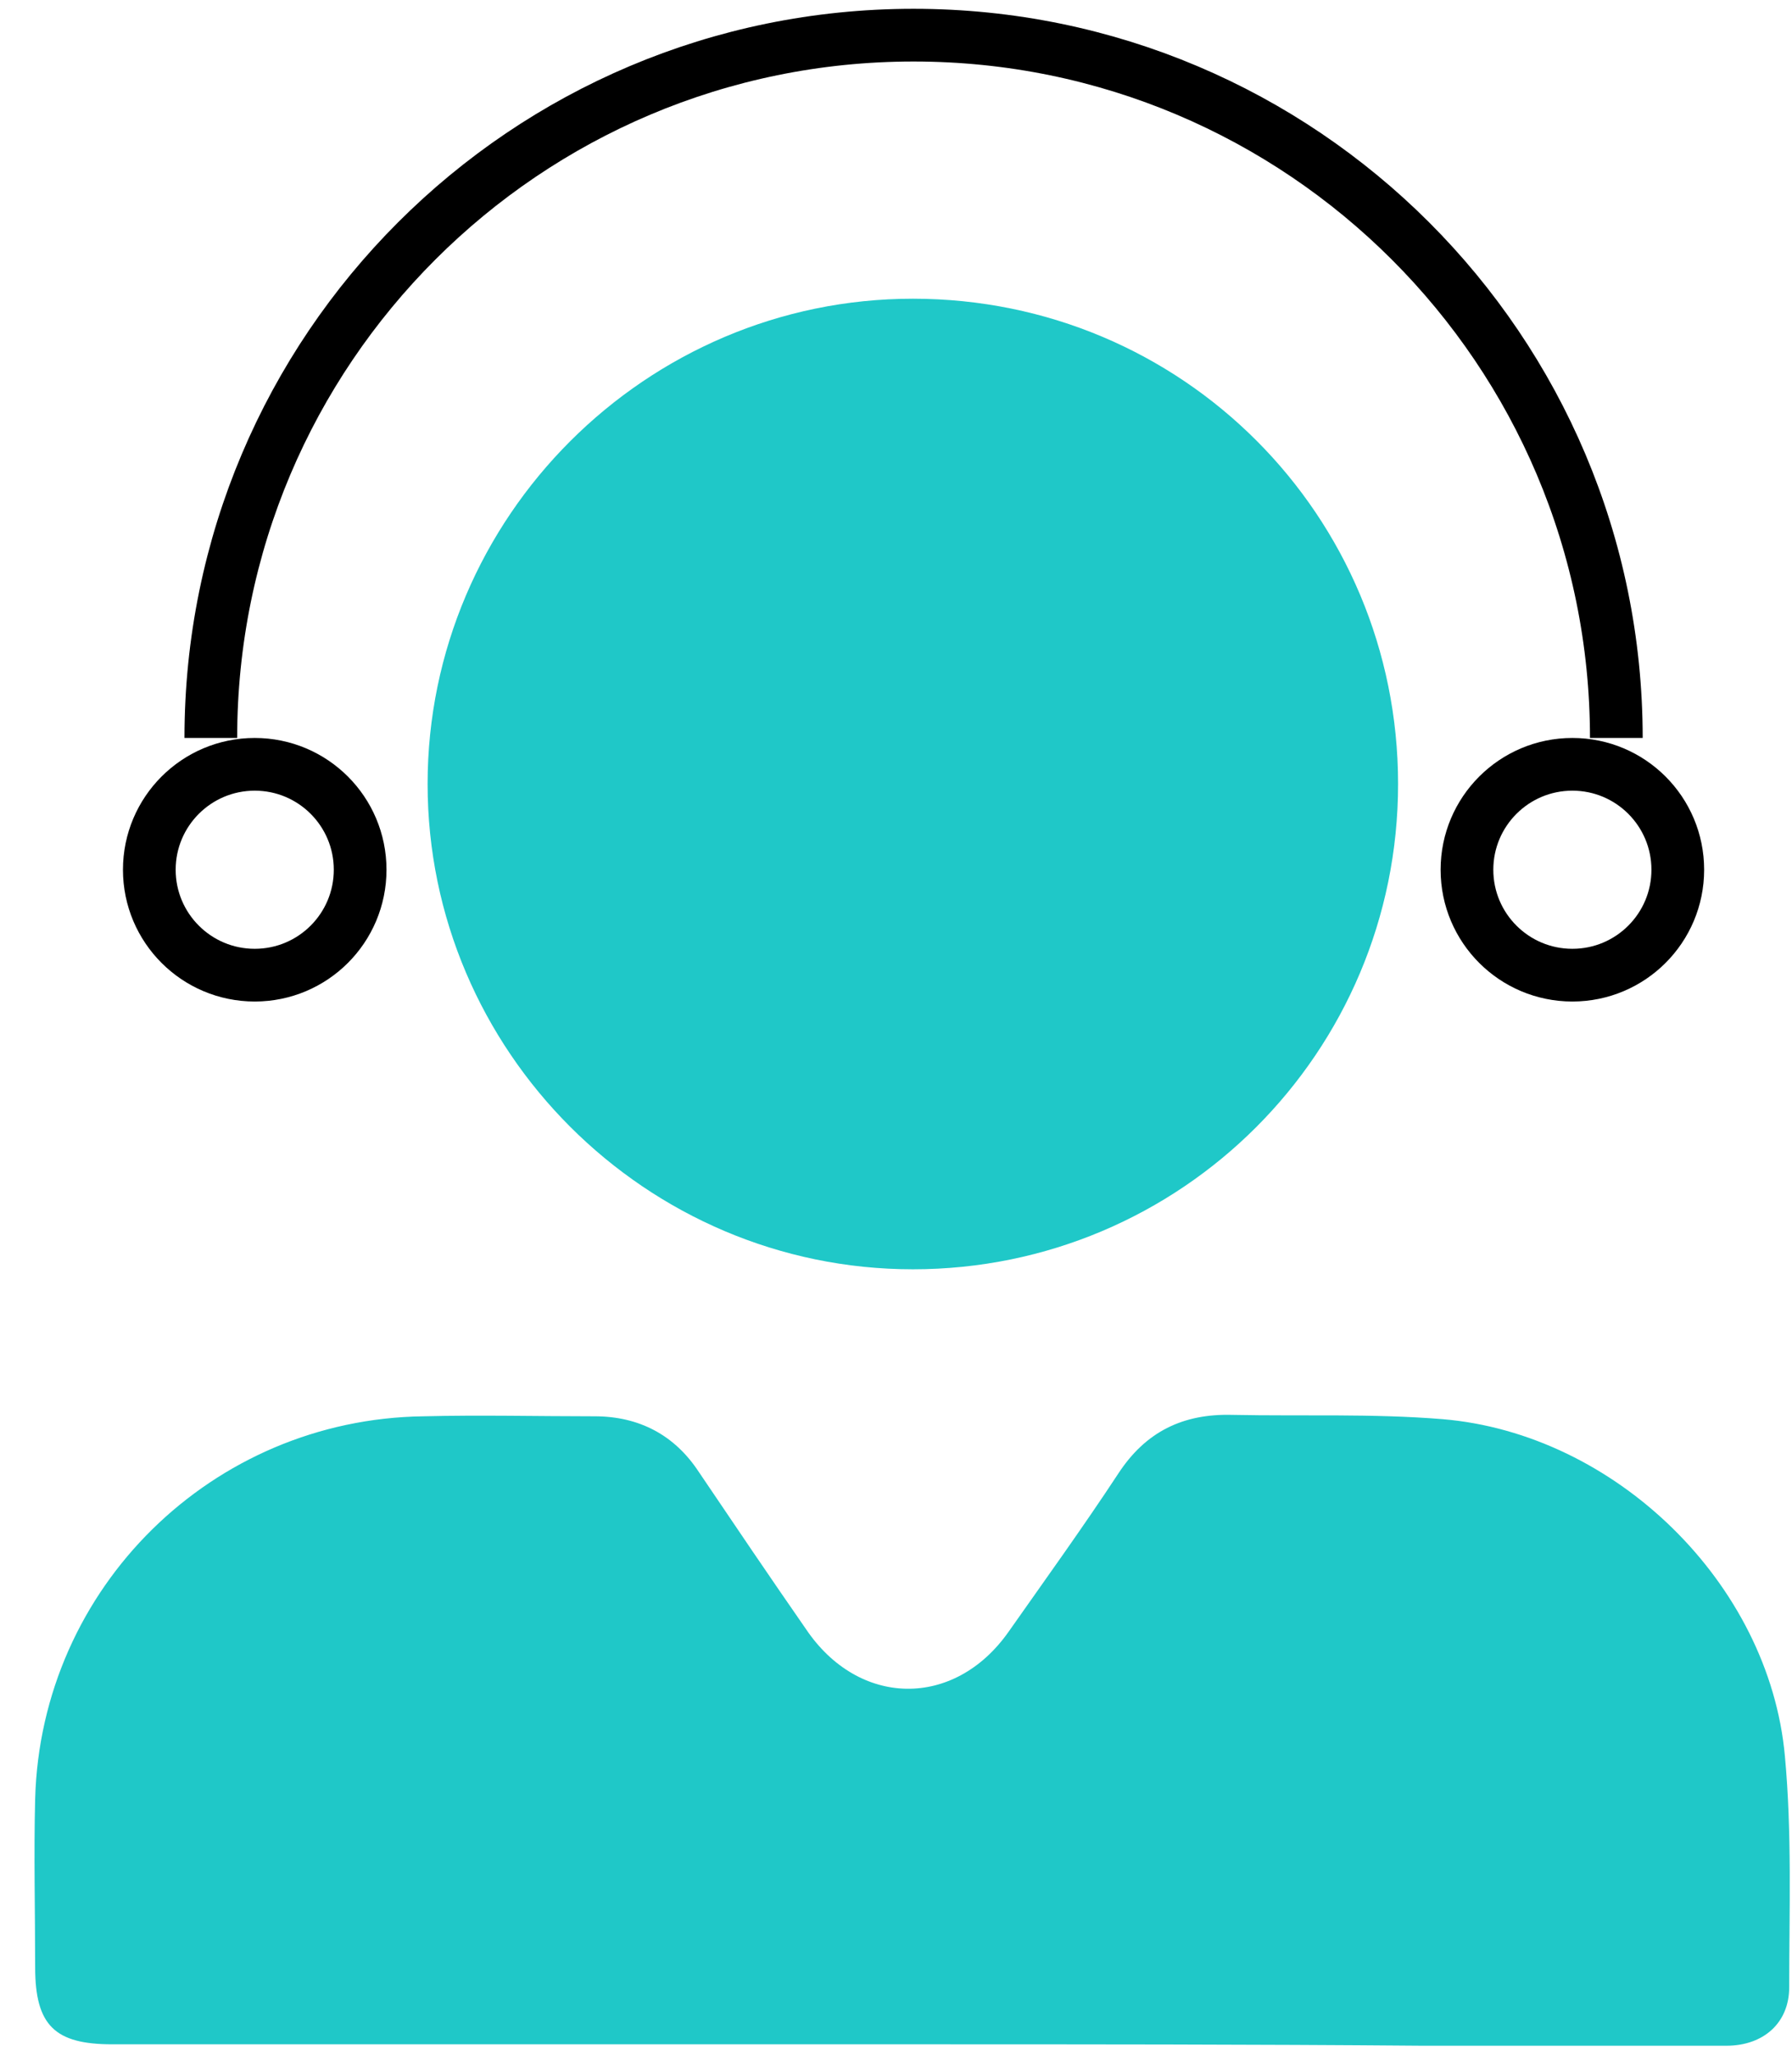
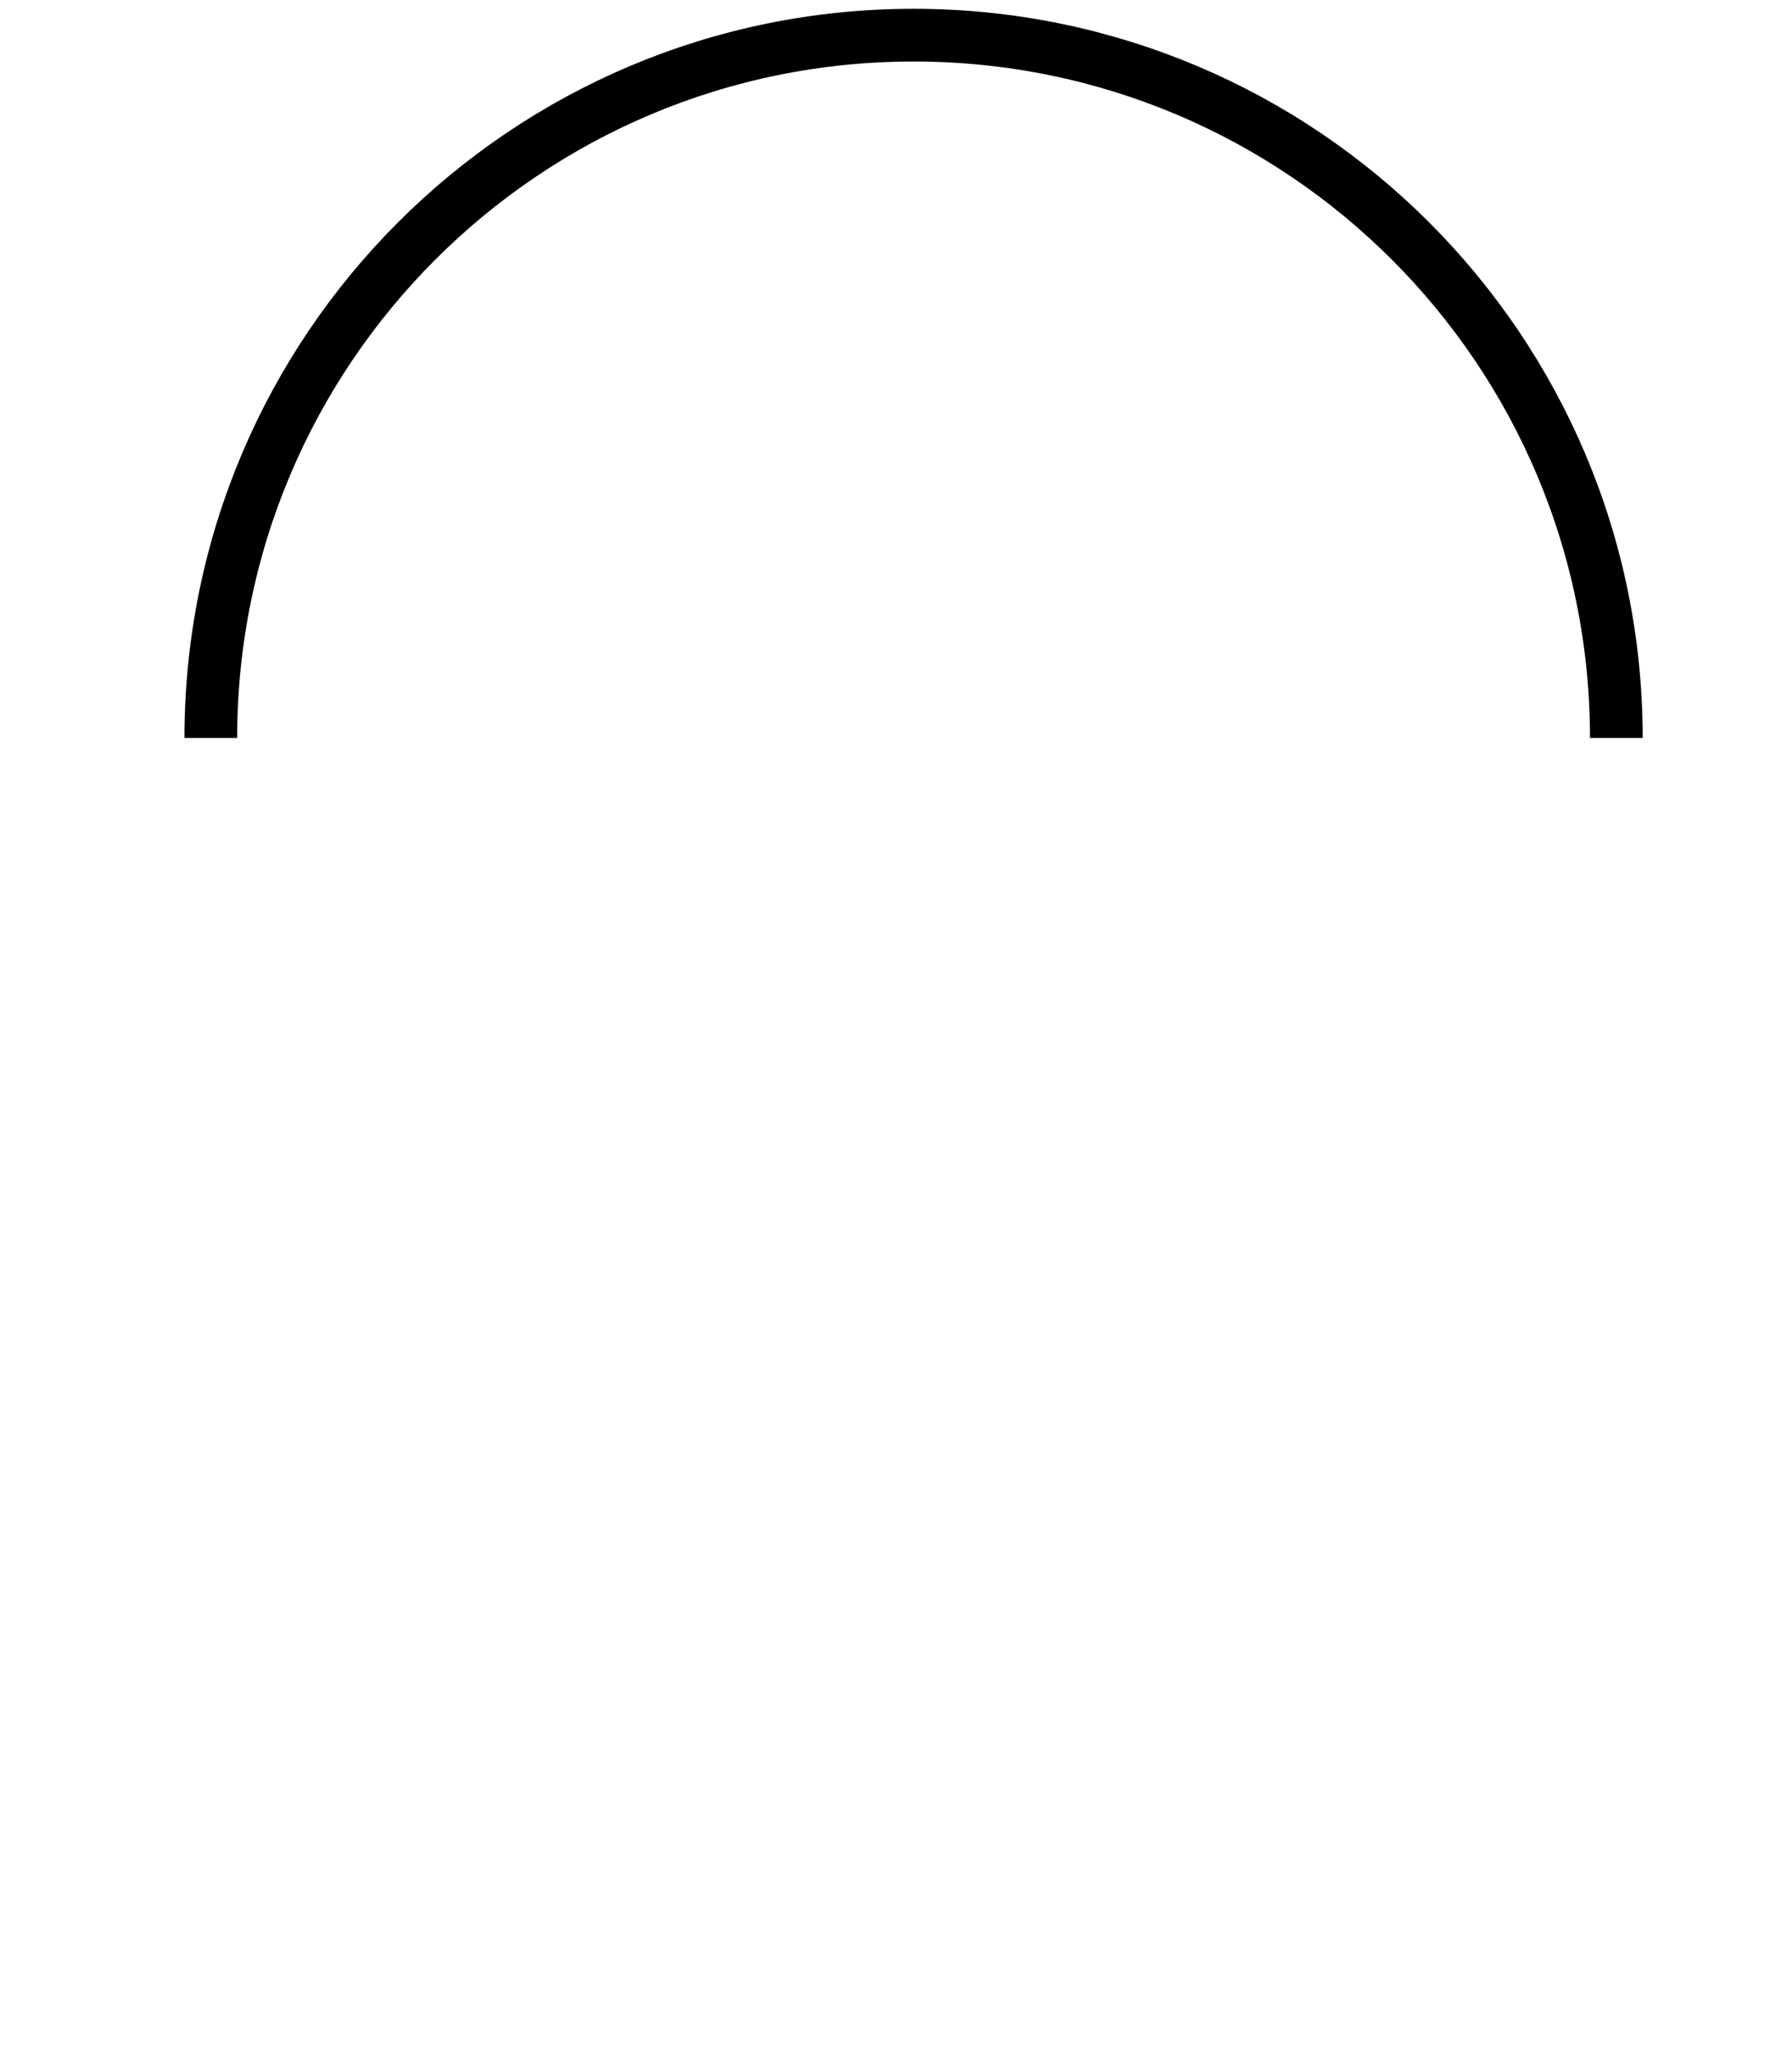
<svg xmlns="http://www.w3.org/2000/svg" width="34" height="39" viewBox="0 0 34 39" fill="none">
-   <path d="M17.266 38.783C12.23 38.783 7.166 38.783 2.13 38.783C1.046 38.783 0.667 38.431 0.667 37.321C0.667 36.265 0.64 35.182 0.667 34.126C0.776 30.118 4.025 26.923 8.033 26.869C9.116 26.842 10.199 26.869 11.282 26.869C12.121 26.869 12.798 27.221 13.259 27.925C13.936 28.927 14.613 29.929 15.29 30.903C16.291 32.393 18.106 32.42 19.135 30.958C19.839 29.956 20.543 28.981 21.22 27.952C21.734 27.167 22.438 26.815 23.386 26.842C24.713 26.869 26.04 26.815 27.366 26.923C30.643 27.194 33.567 30.037 33.865 33.313C34.001 34.776 33.947 36.238 33.947 37.7C33.947 38.377 33.459 38.81 32.755 38.81C30.832 38.81 28.91 38.81 26.987 38.81C23.765 38.783 20.516 38.783 17.266 38.783Z" fill="#1FC8C8" />
-   <path d="M26.526 14.873C26.526 19.964 22.41 24.08 17.32 24.08C12.256 24.08 8.113 19.937 8.113 14.873C8.113 9.81 12.256 5.667 17.32 5.667C22.437 5.667 26.526 9.783 26.526 14.873Z" fill="#1FC8C8" />
  <path d="M30.667 14C30.667 6.636 24.697 0.667 17.333 0.667C9.97 0.667 4 6.636 4 14" stroke="black" />
-   <path d="M6.833 16.5C6.833 17.605 5.938 18.5 4.833 18.5C3.729 18.5 2.833 17.605 2.833 16.5C2.833 15.395 3.729 14.5 4.833 14.5C5.938 14.5 6.833 15.395 6.833 16.5Z" stroke="black" />
-   <path d="M31.833 16.5C31.833 17.605 30.938 18.5 29.833 18.5C28.729 18.5 27.833 17.605 27.833 16.5C27.833 15.395 28.729 14.5 29.833 14.5C30.938 14.5 31.833 15.395 31.833 16.5Z" stroke="black" />
</svg>